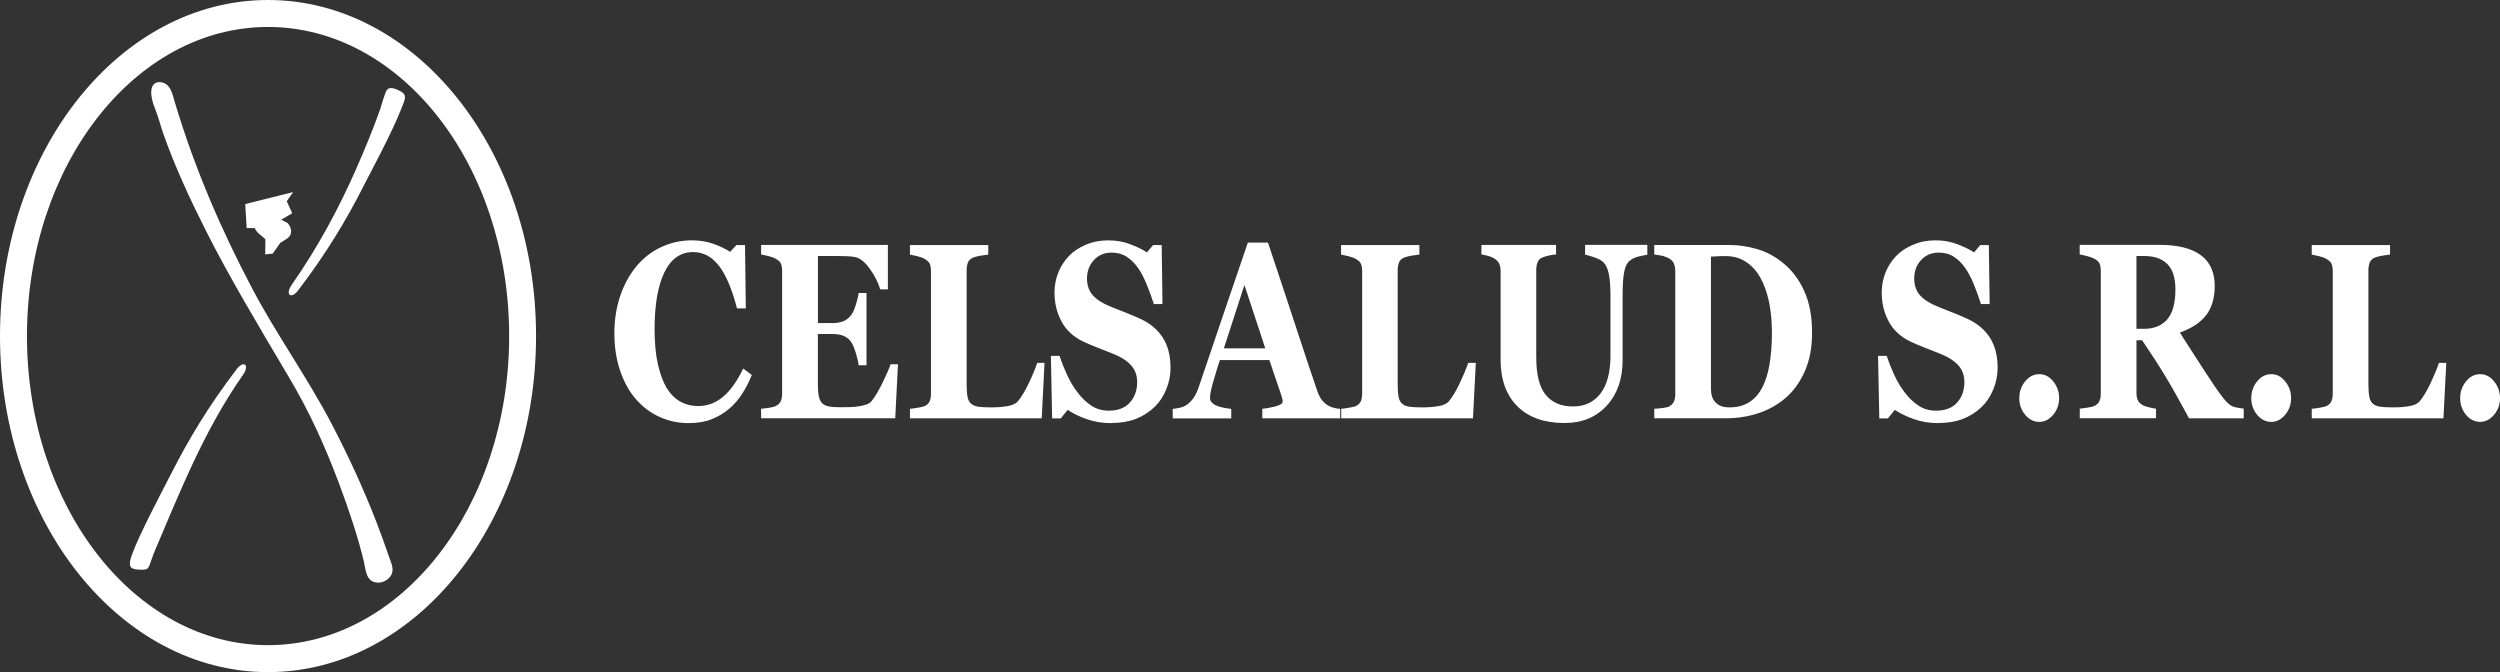
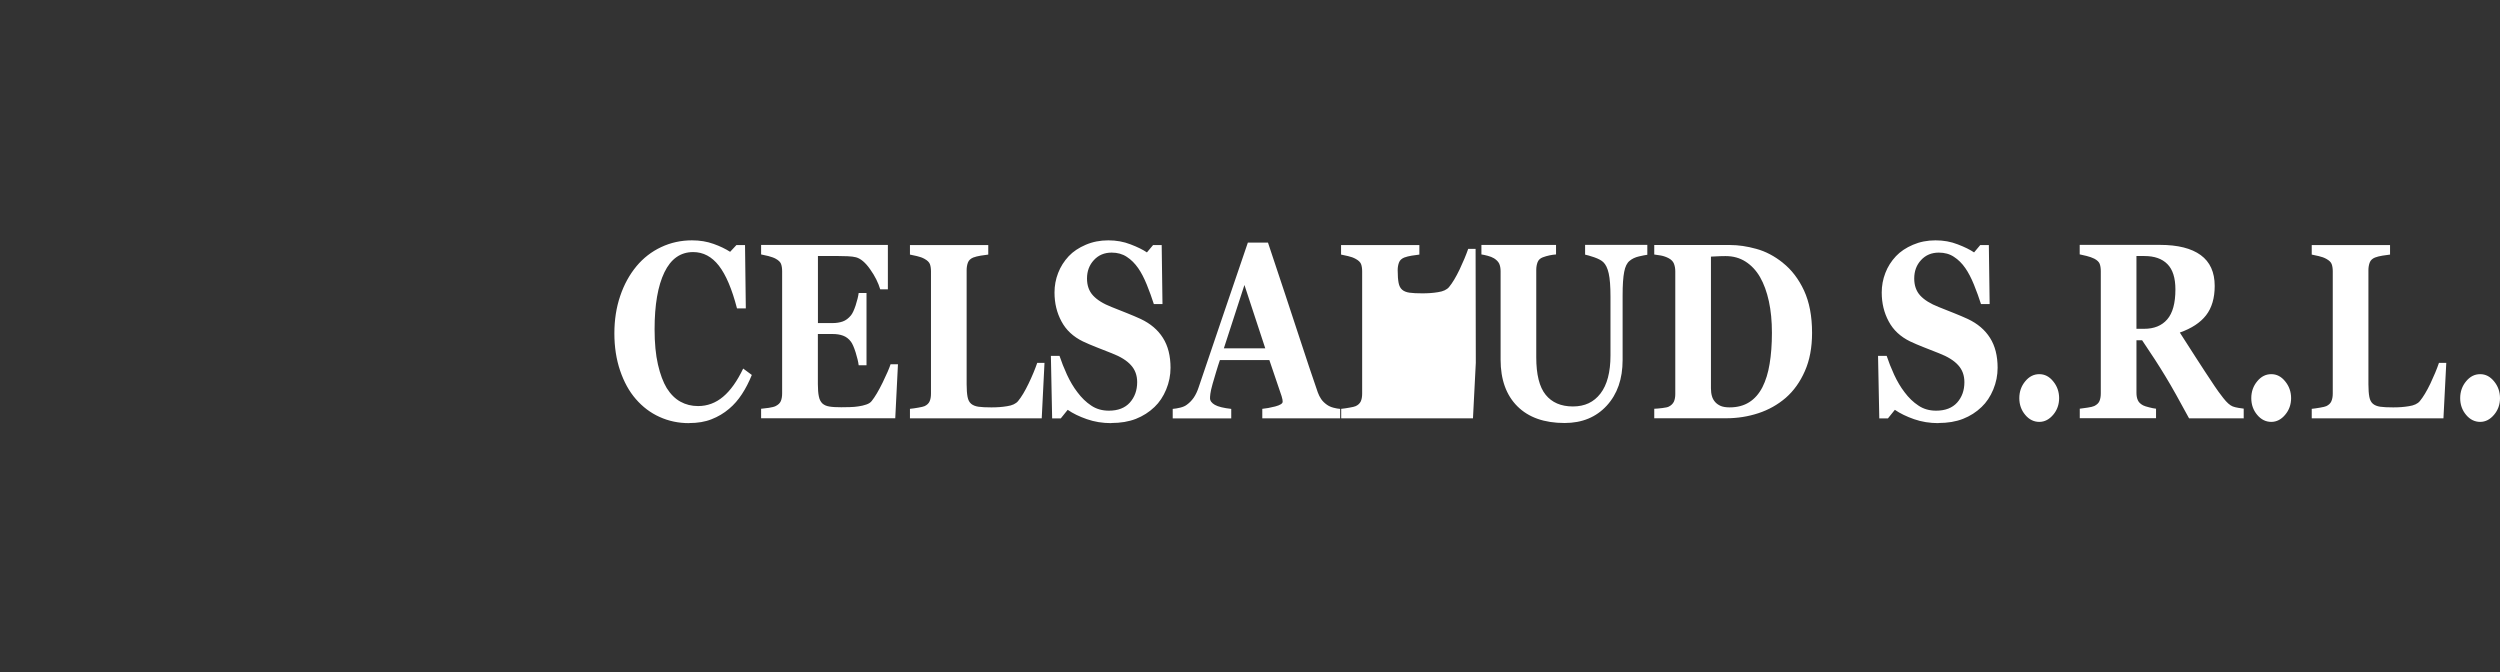
<svg xmlns="http://www.w3.org/2000/svg" id="Capa_1" data-name="Capa 1" viewBox="0 0 379.25 101.95">
  <rect x="0" y="0" width="379.25" height="101.95" fill="#333333" stroke="none" />
  <defs>
    <style> .cls-1 { fill-rule: evenodd; } .cls-1, .cls-2 { fill: #fff; stroke-width: 0px; } </style>
  </defs>
-   <path class="cls-1" d="M24.78,20.29c-.43-1.22-.73-2.48-1.21-3.67-.48-1.18-.65-2.07-.63-2.72.05-1.06.63-1.48,1.29-1.44,1.67.1,1.91,1.8,2.29,3.05,3.09,10.31,7.14,19.52,11.69,28.16,3.79,7.2,8.42,13.56,12.2,20.82,2.48,4.76,4.74,9.67,6.68,14.67.67,1.74,1.31,3.49,1.9,5.23.31.93.89,1.98.32,2.91-.41.68-1.24,1.13-2.05,1.08-1.76-.11-1.75-1.89-2.07-3.22-.78-3.32-2.19-7.67-3.79-11.9-2.18-5.79-4.44-10.76-7.58-16.06-2.2-3.71-4.52-7.6-6.76-11.5-2.07-3.6-4.07-7.22-5.84-10.74-2.36-4.67-4.72-9.75-6.44-14.67M20.04,84.08c1.25-3.33,4.2-8.84,5.88-12.14,2.74-5.38,5.68-10.29,10.07-16.05,1.03-1.24,1.91-.51.86.99-5.97,8.54-9.58,17.82-13.33,26.6-.2.46-.35.9-.49,1.29-.56,1.56-.44,1.73-1.99,1.64-.77-.04-1.26-.18-1.33-.76-.04-.34.06-.84.33-1.57M55.21,28.12c-2.74,5.38-5.68,10.29-10.07,16.05-1.04,1.24-1.91.51-.87-.99,3.94-5.64,7.15-11.61,9.75-17.53,1.23-2.81,2.59-6.04,3.64-9.05.22-.63.74-2.58,1.02-2.94.28-.36.74-.44,1.71,0,1.53.69,1.1,1.24.52,2.75-1.33,3.51-4.86,10.04-5.71,11.71M40.66,4.09c20.2,0,36.58,20.99,36.58,46.89s-16.38,46.89-36.58,46.89S4.09,76.87,4.09,50.98,20.46,4.09,40.66,4.09M40.66,0c22.46,0,40.66,22.82,40.66,50.98s-18.21,50.98-40.66,50.98S0,79.13,0,50.98,18.21,0,40.66,0M44.46,29.14l-7.26,1.82.22,3.64h1.23c.31.79,1.07,1.13,1.61,1.69l-.03,2.3,1.14-.12,1.15-1.63.99-.62c.9-.57.8-1.58.14-2.37l-.99-.52,1.67-.98-.83-1.82.97-1.39Z" />
-   <path class="cls-2" d="M379.25,60.39c0,.97-.3,1.82-.9,2.53-.6.71-1.3,1.08-2.11,1.08s-1.54-.35-2.13-1.06c-.6-.71-.9-1.56-.9-2.54s.3-1.84.9-2.56c.59-.72,1.3-1.08,2.13-1.08s1.51.36,2.11,1.09c.6.73.9,1.58.9,2.56M371.1,55.04l-.43,8.42h-19.98v-1.44c.36-.04.77-.09,1.26-.18.48-.08.8-.16.95-.23.36-.17.62-.41.76-.72.14-.31.22-.7.22-1.18v-18.55c0-.45-.06-.82-.17-1.11-.11-.29-.39-.55-.81-.78-.32-.18-.7-.32-1.15-.42-.44-.11-.8-.18-1.06-.23v-1.44h11.88v1.44c-.32.04-.71.09-1.15.16-.44.07-.82.17-1.14.29-.4.17-.66.41-.79.75-.13.34-.2.73-.2,1.16v17.3c0,.82.05,1.46.14,1.93.09.47.27.81.54,1.04.27.23.64.38,1.11.45.48.07,1.13.1,1.97.1s1.61-.05,2.38-.18c.77-.11,1.33-.37,1.66-.77.52-.63,1.05-1.52,1.6-2.66.54-1.14.98-2.19,1.3-3.14h1.12ZM347.56,60.39c0,.97-.3,1.82-.9,2.53-.59.71-1.3,1.08-2.11,1.08s-1.54-.35-2.13-1.06c-.6-.71-.9-1.56-.9-2.54s.3-1.84.9-2.56c.59-.72,1.3-1.08,2.13-1.08s1.52.36,2.11,1.09c.6.73.9,1.58.9,2.56M330.01,43.91c0-1.76-.41-3.04-1.22-3.85-.81-.82-1.98-1.22-3.48-1.22h-1.21v11.04h1.17c1.5,0,2.67-.47,3.5-1.43.83-.96,1.24-2.47,1.24-4.54M340.39,63.46h-8.31c-1.44-2.66-2.62-4.79-3.58-6.36-.95-1.58-2.13-3.4-3.54-5.48h-.86v7.97c0,.44.07.82.21,1.12.13.31.4.57.79.78.19.1.5.2.91.3.41.11.77.18,1.06.21v1.44h-11.57v-1.44c.3-.04.69-.09,1.17-.16.48-.07.83-.15,1.04-.25.39-.2.65-.44.78-.75.13-.31.2-.69.2-1.16v-18.55c0-.45-.06-.82-.17-1.11-.12-.3-.39-.55-.82-.78-.33-.16-.71-.3-1.16-.41-.45-.11-.8-.19-1.05-.24v-1.44h12.17c2.72,0,4.78.52,6.19,1.55,1.41,1.03,2.12,2.59,2.12,4.68,0,1.84-.44,3.33-1.31,4.45-.87,1.12-2.2,1.99-3.98,2.62.69,1.09,1.5,2.35,2.42,3.77.92,1.43,1.88,2.9,2.88,4.39.32.48.74,1.07,1.29,1.77.54.69,1.02,1.12,1.44,1.28.23.09.53.16.89.22.36.06.62.1.77.11v1.44ZM312.37,60.39c0,.97-.3,1.82-.9,2.53-.6.71-1.3,1.08-2.11,1.08s-1.54-.35-2.13-1.06c-.6-.71-.9-1.56-.9-2.54s.3-1.84.9-2.56c.59-.72,1.3-1.08,2.13-1.08s1.52.36,2.11,1.09c.6.73.9,1.58.9,2.56M294.07,64.19c-1.33,0-2.57-.2-3.71-.6-1.14-.4-2.11-.87-2.91-1.42l-1.05,1.3h-1.31l-.19-9.48h1.31c.3.9.67,1.85,1.13,2.85.46.99.98,1.88,1.59,2.67.62.83,1.31,1.5,2.09,2.01.76.52,1.66.78,2.69.78,1.38,0,2.45-.41,3.19-1.23.73-.82,1.1-1.85,1.1-3.1,0-1.02-.31-1.88-.94-2.57-.63-.7-1.59-1.3-2.91-1.81-.86-.33-1.64-.65-2.36-.93-.72-.28-1.39-.57-2.03-.87-1.45-.71-2.54-1.71-3.24-3.03-.71-1.31-1.06-2.77-1.06-4.39,0-1.02.18-2.01.55-2.96.36-.95.9-1.79,1.61-2.55.67-.71,1.53-1.28,2.58-1.73,1.05-.45,2.18-.67,3.42-.67s2.33.2,3.37.61c1.05.4,1.88.81,2.48,1.22l.93-1.11h1.31l.12,8.95h-1.31c-.31-.96-.66-1.95-1.07-2.95-.41-1.01-.85-1.85-1.31-2.51-.49-.71-1.07-1.29-1.73-1.71-.64-.43-1.41-.64-2.29-.64-1.1,0-2,.38-2.69,1.13-.7.75-1.04,1.69-1.04,2.8,0,1.05.3,1.91.9,2.57.61.67,1.55,1.26,2.83,1.76.76.31,1.52.62,2.31.92.78.31,1.48.61,2.09.89,1.48.7,2.6,1.65,3.37,2.87.77,1.21,1.15,2.73,1.15,4.53,0,1.14-.22,2.24-.66,3.3-.44,1.06-1.03,1.95-1.77,2.65-.81.78-1.75,1.38-2.82,1.8-1.07.42-2.32.63-3.74.63M267.36,58.74c.5-.99.87-2.17,1.09-3.54.23-1.37.35-2.94.35-4.72s-.15-3.33-.46-4.77c-.31-1.43-.76-2.66-1.34-3.67-.59-1.02-1.33-1.8-2.21-2.36-.88-.56-1.88-.83-3-.83-.36,0-.77,0-1.22.03s-.79.04-1.02.05v19.98c0,.45.05.84.15,1.18.09.33.26.64.49.9.23.26.53.46.86.6.34.14.79.21,1.34.21,1.15,0,2.14-.26,2.96-.78.83-.52,1.49-1.28,2.01-2.28M270.47,39.88c1.32,1.05,2.39,2.45,3.2,4.19.81,1.75,1.22,3.89,1.22,6.42,0,2.22-.36,4.16-1.09,5.8-.72,1.65-1.69,3-2.89,4.05-1.22,1.05-2.61,1.83-4.16,2.34-1.55.51-3.18.77-4.88.77h-10.92v-1.44c.33-.01.74-.05,1.23-.11.49-.06.82-.13.98-.22.36-.18.62-.44.77-.75.14-.32.21-.7.21-1.14v-18.64c0-.42-.07-.8-.2-1.14-.13-.34-.39-.61-.77-.82-.39-.21-.8-.35-1.22-.43-.43-.07-.76-.12-1-.15v-1.44h11.52c1.23,0,2.55.19,3.95.58,1.41.38,2.76,1.09,4.06,2.13M249.9,38.65c-.3.04-.73.12-1.28.25-.56.13-1.03.35-1.41.67-.39.31-.67.87-.82,1.67-.16.8-.24,2-.24,3.6v9.77c0,2.88-.8,5.18-2.41,6.93-1.61,1.75-3.74,2.63-6.39,2.63-3.09,0-5.48-.85-7.17-2.54-1.69-1.69-2.54-4.05-2.54-7.07v-13.43c0-.43-.07-.8-.2-1.11-.14-.3-.4-.58-.79-.83-.27-.16-.59-.29-.98-.39-.39-.1-.7-.17-.94-.2v-1.44h11.32v1.44c-.33.02-.65.07-.99.14-.34.07-.68.17-1.03.3-.39.15-.65.4-.78.74-.13.35-.2.73-.2,1.17v13.25c0,2.61.47,4.5,1.42,5.68.95,1.18,2.33,1.78,4.14,1.78s3.17-.65,4.18-1.96c1.01-1.31,1.52-3.24,1.52-5.78v-8.9c0-1.58-.09-2.76-.27-3.55-.18-.79-.45-1.35-.82-1.7-.27-.26-.72-.51-1.38-.74-.66-.22-1.11-.35-1.38-.4v-1.48h9.44v1.48ZM223.88,55.04l-.43,8.42h-19.99v-1.44c.36-.04.78-.09,1.25-.18.48-.08.8-.16.95-.23.37-.17.62-.41.77-.72.14-.31.21-.7.21-1.18v-18.55c0-.45-.06-.82-.17-1.11-.12-.29-.39-.55-.82-.78-.32-.18-.7-.32-1.15-.42-.44-.11-.8-.18-1.06-.23v-1.44h11.88v1.44c-.32.04-.71.09-1.15.16-.44.07-.82.17-1.15.29-.4.17-.66.41-.79.75-.13.34-.2.73-.2,1.16v17.3c0,.82.05,1.46.14,1.93.09.47.27.81.54,1.04.26.23.63.38,1.11.45.48.07,1.13.1,1.96.1s1.61-.05,2.38-.18c.76-.11,1.32-.37,1.66-.77.52-.63,1.05-1.52,1.6-2.66.54-1.14.98-2.19,1.31-3.14h1.12ZM191.94,52.84l-3.16-9.61-3.12,9.61h6.28ZM203.27,63.46h-11.78v-1.44c.56-.05,1.21-.17,1.96-.36.75-.2,1.13-.44,1.13-.72,0-.1-.01-.21-.03-.33-.02-.13-.06-.29-.13-.51l-1.86-5.48h-7.5c-.18.51-.36,1.11-.57,1.79-.21.68-.39,1.29-.54,1.83-.19.7-.31,1.19-.34,1.51-.04.32-.05.53-.05.66,0,.39.25.73.74,1.01.49.28,1.32.48,2.48.61v1.44h-8.88v-1.44c.33-.02.71-.09,1.14-.19.42-.1.76-.25,1-.44.42-.3.76-.66,1.06-1.09.29-.43.53-.94.73-1.54,1.18-3.47,2.36-6.95,3.54-10.44,1.19-3.49,2.49-7.33,3.93-11.53h3.05c1.99,5.96,3.55,10.67,4.68,14.13,1.13,3.46,2.09,6.33,2.88,8.6.14.37.3.71.51,1.01.2.3.49.59.87.86.28.2.61.35.99.45.38.1.72.16,1.02.18v1.44ZM168.58,64.19c-1.33,0-2.56-.2-3.7-.6-1.15-.4-2.12-.87-2.91-1.42l-1.05,1.3h-1.31l-.19-9.48h1.31c.3.9.67,1.85,1.13,2.85.46.99.98,1.88,1.59,2.67.62.83,1.31,1.5,2.08,2.01.76.52,1.66.78,2.69.78,1.38,0,2.44-.41,3.18-1.23.73-.82,1.11-1.85,1.11-3.1,0-1.02-.31-1.88-.94-2.57-.62-.7-1.59-1.3-2.91-1.81-.86-.33-1.64-.65-2.36-.93-.72-.28-1.39-.57-2.03-.87-1.45-.71-2.54-1.71-3.24-3.03-.71-1.31-1.06-2.77-1.06-4.39,0-1.02.18-2.01.55-2.96.37-.95.9-1.79,1.61-2.55.67-.71,1.53-1.28,2.58-1.73,1.05-.45,2.19-.67,3.42-.67s2.33.2,3.38.61c1.05.4,1.88.81,2.48,1.22l.93-1.11h1.31l.12,8.95h-1.31c-.31-.96-.66-1.95-1.07-2.95-.41-1.01-.85-1.85-1.31-2.51-.5-.71-1.07-1.29-1.73-1.71-.65-.43-1.41-.64-2.29-.64-1.1,0-2,.38-2.69,1.13-.7.75-1.05,1.69-1.05,2.8,0,1.05.3,1.91.91,2.57.61.67,1.55,1.26,2.84,1.76.76.31,1.52.62,2.31.92.78.31,1.48.61,2.09.89,1.48.7,2.6,1.65,3.37,2.87.77,1.21,1.15,2.73,1.15,4.53,0,1.14-.22,2.24-.66,3.3-.44,1.06-1.03,1.95-1.77,2.65-.81.78-1.76,1.38-2.82,1.8-1.08.42-2.32.63-3.74.63M158.45,55.04l-.42,8.42h-19.99v-1.44c.36-.04.78-.09,1.26-.18.48-.08.8-.16.96-.23.36-.17.62-.41.76-.72.14-.31.21-.7.21-1.18v-18.55c0-.45-.06-.82-.17-1.11-.12-.29-.39-.55-.81-.78-.32-.18-.7-.32-1.15-.42-.44-.11-.8-.18-1.06-.23v-1.44h11.88v1.44c-.32.04-.71.09-1.14.16-.44.07-.82.17-1.15.29-.39.17-.66.41-.79.75-.13.34-.2.73-.2,1.16v17.3c0,.82.05,1.46.14,1.93.09.47.27.81.54,1.04.27.23.64.38,1.11.45.48.07,1.13.1,1.97.1s1.61-.05,2.38-.18c.77-.11,1.32-.37,1.66-.77.52-.63,1.05-1.52,1.6-2.66.55-1.14.98-2.19,1.31-3.14h1.12ZM134.72,43.89h-1.19c-.3-1-.8-2.02-1.53-3.04-.72-1.03-1.44-1.63-2.15-1.82-.31-.08-.74-.14-1.28-.16-.54-.02-1-.03-1.35-.03h-3.14v10.17h2.23c.56,0,1.07-.08,1.53-.24.46-.16.88-.48,1.25-.93.23-.28.47-.79.71-1.51.23-.72.39-1.35.46-1.88h1.19v10.96h-1.19c-.06-.52-.22-1.17-.46-1.95-.25-.78-.49-1.33-.71-1.62-.33-.45-.74-.75-1.2-.92-.46-.17-.98-.25-1.59-.25h-2.23v7.59c0,.8.05,1.42.15,1.88.09.47.28.82.54,1.07.26.23.6.39,1.05.46.44.08,1.05.11,1.81.11.35,0,.78,0,1.28-.02.5-.01.94-.05,1.31-.11.43-.06.83-.15,1.2-.28.37-.12.65-.3.83-.54.49-.61,1.04-1.54,1.65-2.78.61-1.25,1.01-2.18,1.21-2.79h1.12l-.41,8.19h-20.35v-1.44c.29-.02.67-.07,1.17-.14.49-.08.83-.16,1.04-.27.39-.2.65-.44.78-.75.13-.31.2-.69.2-1.16v-18.55c0-.45-.06-.82-.17-1.11-.11-.29-.39-.55-.81-.78-.26-.15-.64-.28-1.12-.41-.48-.12-.84-.2-1.09-.24v-1.44h19.23v6.72ZM104.51,64.19c-1.58,0-3.07-.31-4.45-.94-1.38-.62-2.58-1.53-3.61-2.72-1.01-1.16-1.8-2.6-2.38-4.31-.58-1.71-.87-3.6-.87-5.64s.29-3.93.88-5.67c.58-1.73,1.41-3.24,2.47-4.52,1.04-1.25,2.29-2.22,3.74-2.9,1.46-.69,3.02-1.03,4.68-1.03,1.2,0,2.29.18,3.28.54.99.35,1.82.76,2.51,1.2l.95-1.02h1.31l.12,9.6h-1.34c-.76-2.94-1.68-5.1-2.75-6.48-1.07-1.37-2.36-2.06-3.9-2.06-1.91,0-3.37,1.02-4.36,3.07-.99,2.05-1.49,4.93-1.49,8.63,0,2.09.17,3.88.51,5.36.34,1.48.79,2.67,1.33,3.57.59.94,1.29,1.63,2.09,2.07.8.44,1.69.66,2.67.66,1.42,0,2.69-.48,3.8-1.42,1.12-.94,2.13-2.37,3.04-4.27l1.31.97c-.44,1.09-.94,2.06-1.5,2.91-.56.86-1.2,1.6-1.94,2.22-.8.68-1.69,1.21-2.67,1.59-.97.39-2.11.58-3.44.58" />
+   <path class="cls-2" d="M379.25,60.39c0,.97-.3,1.82-.9,2.53-.6.71-1.3,1.08-2.11,1.08s-1.54-.35-2.13-1.06c-.6-.71-.9-1.56-.9-2.54s.3-1.84.9-2.56c.59-.72,1.3-1.08,2.13-1.08s1.51.36,2.11,1.09c.6.73.9,1.58.9,2.56M371.1,55.04l-.43,8.42h-19.98v-1.44c.36-.04.77-.09,1.26-.18.48-.08.8-.16.95-.23.36-.17.62-.41.76-.72.14-.31.22-.7.22-1.18v-18.55c0-.45-.06-.82-.17-1.11-.11-.29-.39-.55-.81-.78-.32-.18-.7-.32-1.15-.42-.44-.11-.8-.18-1.06-.23v-1.44h11.88v1.44c-.32.04-.71.09-1.15.16-.44.07-.82.17-1.14.29-.4.17-.66.41-.79.75-.13.34-.2.73-.2,1.16v17.3c0,.82.05,1.46.14,1.93.09.47.27.81.54,1.04.27.23.64.38,1.11.45.48.07,1.13.1,1.97.1s1.61-.05,2.38-.18c.77-.11,1.33-.37,1.66-.77.52-.63,1.05-1.52,1.6-2.66.54-1.14.98-2.19,1.3-3.14h1.12ZM347.56,60.39c0,.97-.3,1.82-.9,2.53-.59.71-1.3,1.08-2.11,1.08s-1.54-.35-2.13-1.06c-.6-.71-.9-1.56-.9-2.54s.3-1.84.9-2.56c.59-.72,1.3-1.08,2.13-1.08s1.52.36,2.11,1.09c.6.73.9,1.58.9,2.56M330.01,43.91c0-1.76-.41-3.04-1.22-3.85-.81-.82-1.98-1.22-3.48-1.22h-1.21v11.04h1.17c1.5,0,2.67-.47,3.5-1.43.83-.96,1.24-2.47,1.24-4.54M340.39,63.46h-8.31c-1.44-2.66-2.62-4.79-3.58-6.36-.95-1.58-2.13-3.4-3.54-5.48h-.86v7.97c0,.44.07.82.21,1.12.13.31.4.57.79.78.19.1.5.2.91.3.41.11.77.18,1.06.21v1.44h-11.57v-1.44c.3-.04.69-.09,1.17-.16.48-.07.83-.15,1.04-.25.39-.2.65-.44.78-.75.13-.31.2-.69.2-1.16v-18.55c0-.45-.06-.82-.17-1.11-.12-.3-.39-.55-.82-.78-.33-.16-.71-.3-1.16-.41-.45-.11-.8-.19-1.05-.24v-1.44h12.17c2.72,0,4.78.52,6.19,1.55,1.41,1.03,2.12,2.59,2.12,4.68,0,1.84-.44,3.33-1.31,4.45-.87,1.12-2.2,1.99-3.98,2.62.69,1.09,1.5,2.35,2.42,3.77.92,1.43,1.88,2.9,2.88,4.39.32.48.74,1.07,1.29,1.77.54.69,1.02,1.12,1.44,1.28.23.09.53.16.89.22.36.06.62.1.77.11v1.44ZM312.37,60.39c0,.97-.3,1.82-.9,2.53-.6.71-1.3,1.08-2.11,1.08s-1.54-.35-2.13-1.06c-.6-.71-.9-1.56-.9-2.54s.3-1.84.9-2.56c.59-.72,1.3-1.08,2.13-1.08s1.52.36,2.11,1.09c.6.73.9,1.58.9,2.56M294.07,64.19c-1.33,0-2.57-.2-3.71-.6-1.14-.4-2.11-.87-2.91-1.42l-1.05,1.3h-1.31l-.19-9.48h1.31c.3.9.67,1.85,1.13,2.85.46.99.98,1.88,1.59,2.67.62.83,1.31,1.5,2.09,2.01.76.52,1.66.78,2.69.78,1.38,0,2.45-.41,3.19-1.23.73-.82,1.1-1.85,1.1-3.1,0-1.02-.31-1.88-.94-2.57-.63-.7-1.59-1.3-2.91-1.81-.86-.33-1.64-.65-2.36-.93-.72-.28-1.39-.57-2.03-.87-1.45-.71-2.54-1.71-3.24-3.03-.71-1.31-1.06-2.77-1.06-4.39,0-1.02.18-2.01.55-2.96.36-.95.9-1.79,1.61-2.55.67-.71,1.53-1.28,2.58-1.73,1.05-.45,2.18-.67,3.42-.67s2.33.2,3.37.61c1.05.4,1.88.81,2.48,1.22l.93-1.11h1.31l.12,8.95h-1.31c-.31-.96-.66-1.95-1.07-2.95-.41-1.01-.85-1.85-1.31-2.51-.49-.71-1.07-1.29-1.73-1.71-.64-.43-1.41-.64-2.29-.64-1.1,0-2,.38-2.69,1.13-.7.75-1.04,1.69-1.04,2.8,0,1.05.3,1.91.9,2.57.61.67,1.55,1.26,2.83,1.76.76.31,1.52.62,2.31.92.78.31,1.48.61,2.09.89,1.48.7,2.6,1.65,3.37,2.87.77,1.21,1.15,2.73,1.15,4.53,0,1.14-.22,2.24-.66,3.3-.44,1.06-1.03,1.95-1.77,2.65-.81.78-1.75,1.38-2.82,1.8-1.07.42-2.32.63-3.74.63M267.36,58.74c.5-.99.87-2.17,1.09-3.54.23-1.37.35-2.94.35-4.72s-.15-3.33-.46-4.77c-.31-1.43-.76-2.66-1.34-3.67-.59-1.02-1.33-1.8-2.21-2.36-.88-.56-1.88-.83-3-.83-.36,0-.77,0-1.22.03s-.79.04-1.02.05v19.98c0,.45.05.84.15,1.18.09.33.26.64.49.9.23.26.53.46.86.6.34.14.79.21,1.34.21,1.15,0,2.14-.26,2.96-.78.83-.52,1.49-1.28,2.01-2.28M270.47,39.88c1.32,1.05,2.39,2.45,3.2,4.19.81,1.75,1.22,3.89,1.22,6.42,0,2.22-.36,4.16-1.09,5.8-.72,1.65-1.69,3-2.89,4.05-1.22,1.05-2.61,1.83-4.16,2.34-1.55.51-3.18.77-4.88.77h-10.92v-1.44c.33-.01.74-.05,1.23-.11.49-.06.82-.13.98-.22.36-.18.62-.44.77-.75.14-.32.21-.7.21-1.14v-18.64c0-.42-.07-.8-.2-1.14-.13-.34-.39-.61-.77-.82-.39-.21-.8-.35-1.22-.43-.43-.07-.76-.12-1-.15v-1.44h11.52c1.23,0,2.55.19,3.95.58,1.41.38,2.76,1.09,4.06,2.13M249.9,38.65c-.3.04-.73.12-1.28.25-.56.13-1.03.35-1.41.67-.39.31-.67.87-.82,1.67-.16.8-.24,2-.24,3.6v9.77c0,2.88-.8,5.18-2.41,6.93-1.61,1.75-3.74,2.63-6.39,2.63-3.09,0-5.48-.85-7.17-2.54-1.69-1.69-2.54-4.05-2.54-7.07v-13.43c0-.43-.07-.8-.2-1.11-.14-.3-.4-.58-.79-.83-.27-.16-.59-.29-.98-.39-.39-.1-.7-.17-.94-.2v-1.44h11.32v1.44c-.33.02-.65.07-.99.14-.34.07-.68.17-1.03.3-.39.15-.65.4-.78.74-.13.35-.2.73-.2,1.17v13.25c0,2.61.47,4.5,1.42,5.68.95,1.18,2.33,1.78,4.14,1.78s3.17-.65,4.18-1.96c1.01-1.31,1.52-3.24,1.52-5.78v-8.9c0-1.58-.09-2.76-.27-3.55-.18-.79-.45-1.35-.82-1.7-.27-.26-.72-.51-1.38-.74-.66-.22-1.11-.35-1.38-.4v-1.48h9.44v1.48ZM223.88,55.04l-.43,8.42h-19.99v-1.44c.36-.04.78-.09,1.25-.18.48-.08.8-.16.95-.23.37-.17.62-.41.77-.72.14-.31.21-.7.21-1.18v-18.55c0-.45-.06-.82-.17-1.11-.12-.29-.39-.55-.82-.78-.32-.18-.7-.32-1.15-.42-.44-.11-.8-.18-1.06-.23v-1.44h11.88v1.44c-.32.04-.71.09-1.15.16-.44.07-.82.17-1.15.29-.4.17-.66.41-.79.75-.13.34-.2.73-.2,1.16c0,.82.05,1.46.14,1.93.09.47.27.81.54,1.04.26.23.63.38,1.11.45.48.07,1.13.1,1.96.1s1.61-.05,2.38-.18c.76-.11,1.32-.37,1.66-.77.52-.63,1.05-1.52,1.6-2.66.54-1.14.98-2.19,1.31-3.14h1.12ZM191.94,52.84l-3.16-9.61-3.12,9.61h6.28ZM203.27,63.46h-11.78v-1.44c.56-.05,1.21-.17,1.96-.36.75-.2,1.13-.44,1.13-.72,0-.1-.01-.21-.03-.33-.02-.13-.06-.29-.13-.51l-1.86-5.48h-7.5c-.18.51-.36,1.11-.57,1.79-.21.68-.39,1.29-.54,1.83-.19.7-.31,1.19-.34,1.51-.04.32-.05.53-.05.66,0,.39.25.73.74,1.01.49.28,1.32.48,2.48.61v1.44h-8.88v-1.44c.33-.02.71-.09,1.14-.19.42-.1.76-.25,1-.44.42-.3.76-.66,1.06-1.09.29-.43.53-.94.73-1.54,1.18-3.47,2.36-6.95,3.54-10.44,1.19-3.49,2.49-7.33,3.93-11.53h3.05c1.99,5.96,3.55,10.67,4.68,14.13,1.13,3.46,2.09,6.33,2.88,8.6.14.37.3.71.51,1.01.2.3.49.59.87.86.28.2.61.35.99.45.38.1.72.16,1.02.18v1.44ZM168.58,64.19c-1.33,0-2.56-.2-3.7-.6-1.15-.4-2.12-.87-2.91-1.42l-1.05,1.3h-1.31l-.19-9.48h1.31c.3.9.67,1.85,1.13,2.85.46.99.98,1.88,1.59,2.67.62.83,1.31,1.5,2.08,2.01.76.52,1.66.78,2.69.78,1.38,0,2.44-.41,3.18-1.23.73-.82,1.11-1.85,1.11-3.1,0-1.02-.31-1.88-.94-2.57-.62-.7-1.59-1.3-2.91-1.81-.86-.33-1.64-.65-2.36-.93-.72-.28-1.39-.57-2.03-.87-1.45-.71-2.54-1.71-3.24-3.03-.71-1.31-1.06-2.77-1.06-4.39,0-1.02.18-2.01.55-2.96.37-.95.9-1.79,1.61-2.55.67-.71,1.53-1.28,2.58-1.73,1.05-.45,2.19-.67,3.42-.67s2.33.2,3.38.61c1.05.4,1.88.81,2.48,1.22l.93-1.11h1.31l.12,8.95h-1.31c-.31-.96-.66-1.95-1.07-2.95-.41-1.01-.85-1.85-1.31-2.51-.5-.71-1.07-1.29-1.73-1.71-.65-.43-1.41-.64-2.29-.64-1.1,0-2,.38-2.69,1.13-.7.75-1.05,1.69-1.05,2.8,0,1.05.3,1.91.91,2.57.61.67,1.55,1.26,2.84,1.76.76.31,1.52.62,2.31.92.78.31,1.48.61,2.09.89,1.48.7,2.6,1.65,3.37,2.87.77,1.21,1.15,2.73,1.15,4.53,0,1.14-.22,2.24-.66,3.3-.44,1.06-1.03,1.95-1.77,2.65-.81.78-1.76,1.38-2.82,1.8-1.08.42-2.32.63-3.74.63M158.45,55.04l-.42,8.42h-19.99v-1.44c.36-.04.78-.09,1.26-.18.48-.08.8-.16.96-.23.36-.17.62-.41.76-.72.14-.31.21-.7.21-1.18v-18.55c0-.45-.06-.82-.17-1.11-.12-.29-.39-.55-.81-.78-.32-.18-.7-.32-1.15-.42-.44-.11-.8-.18-1.06-.23v-1.44h11.88v1.44c-.32.04-.71.09-1.14.16-.44.07-.82.17-1.15.29-.39.17-.66.41-.79.75-.13.34-.2.73-.2,1.16v17.3c0,.82.05,1.46.14,1.93.09.47.27.81.54,1.04.27.23.64.38,1.11.45.48.07,1.13.1,1.97.1s1.61-.05,2.38-.18c.77-.11,1.32-.37,1.66-.77.52-.63,1.05-1.52,1.6-2.66.55-1.14.98-2.19,1.31-3.14h1.12ZM134.72,43.89h-1.19c-.3-1-.8-2.02-1.53-3.04-.72-1.03-1.44-1.63-2.15-1.82-.31-.08-.74-.14-1.28-.16-.54-.02-1-.03-1.35-.03h-3.14v10.17h2.23c.56,0,1.07-.08,1.53-.24.46-.16.88-.48,1.25-.93.23-.28.47-.79.71-1.51.23-.72.39-1.35.46-1.88h1.19v10.96h-1.19c-.06-.52-.22-1.17-.46-1.95-.25-.78-.49-1.33-.71-1.62-.33-.45-.74-.75-1.2-.92-.46-.17-.98-.25-1.59-.25h-2.23v7.59c0,.8.05,1.42.15,1.88.09.47.28.82.54,1.07.26.23.6.39,1.05.46.44.08,1.05.11,1.81.11.35,0,.78,0,1.28-.02.5-.01.94-.05,1.31-.11.43-.06.83-.15,1.2-.28.37-.12.65-.3.83-.54.49-.61,1.04-1.54,1.65-2.78.61-1.25,1.01-2.18,1.21-2.79h1.12l-.41,8.19h-20.35v-1.44c.29-.02.67-.07,1.17-.14.49-.08.83-.16,1.04-.27.39-.2.65-.44.78-.75.13-.31.2-.69.2-1.16v-18.55c0-.45-.06-.82-.17-1.11-.11-.29-.39-.55-.81-.78-.26-.15-.64-.28-1.12-.41-.48-.12-.84-.2-1.09-.24v-1.44h19.23v6.72ZM104.51,64.19c-1.58,0-3.07-.31-4.45-.94-1.38-.62-2.58-1.53-3.61-2.72-1.01-1.16-1.8-2.6-2.38-4.31-.58-1.71-.87-3.6-.87-5.64s.29-3.93.88-5.67c.58-1.73,1.41-3.24,2.47-4.52,1.04-1.25,2.29-2.22,3.74-2.9,1.46-.69,3.02-1.03,4.68-1.03,1.2,0,2.29.18,3.28.54.99.35,1.82.76,2.51,1.2l.95-1.02h1.31l.12,9.6h-1.34c-.76-2.94-1.68-5.1-2.75-6.48-1.07-1.37-2.36-2.06-3.9-2.06-1.91,0-3.37,1.02-4.36,3.07-.99,2.05-1.49,4.93-1.49,8.63,0,2.09.17,3.88.51,5.36.34,1.48.79,2.67,1.33,3.57.59.94,1.29,1.63,2.09,2.07.8.44,1.69.66,2.67.66,1.42,0,2.69-.48,3.8-1.42,1.12-.94,2.13-2.37,3.04-4.27l1.31.97c-.44,1.09-.94,2.06-1.5,2.91-.56.86-1.2,1.6-1.94,2.22-.8.68-1.69,1.21-2.67,1.59-.97.39-2.11.58-3.44.58" />
</svg>